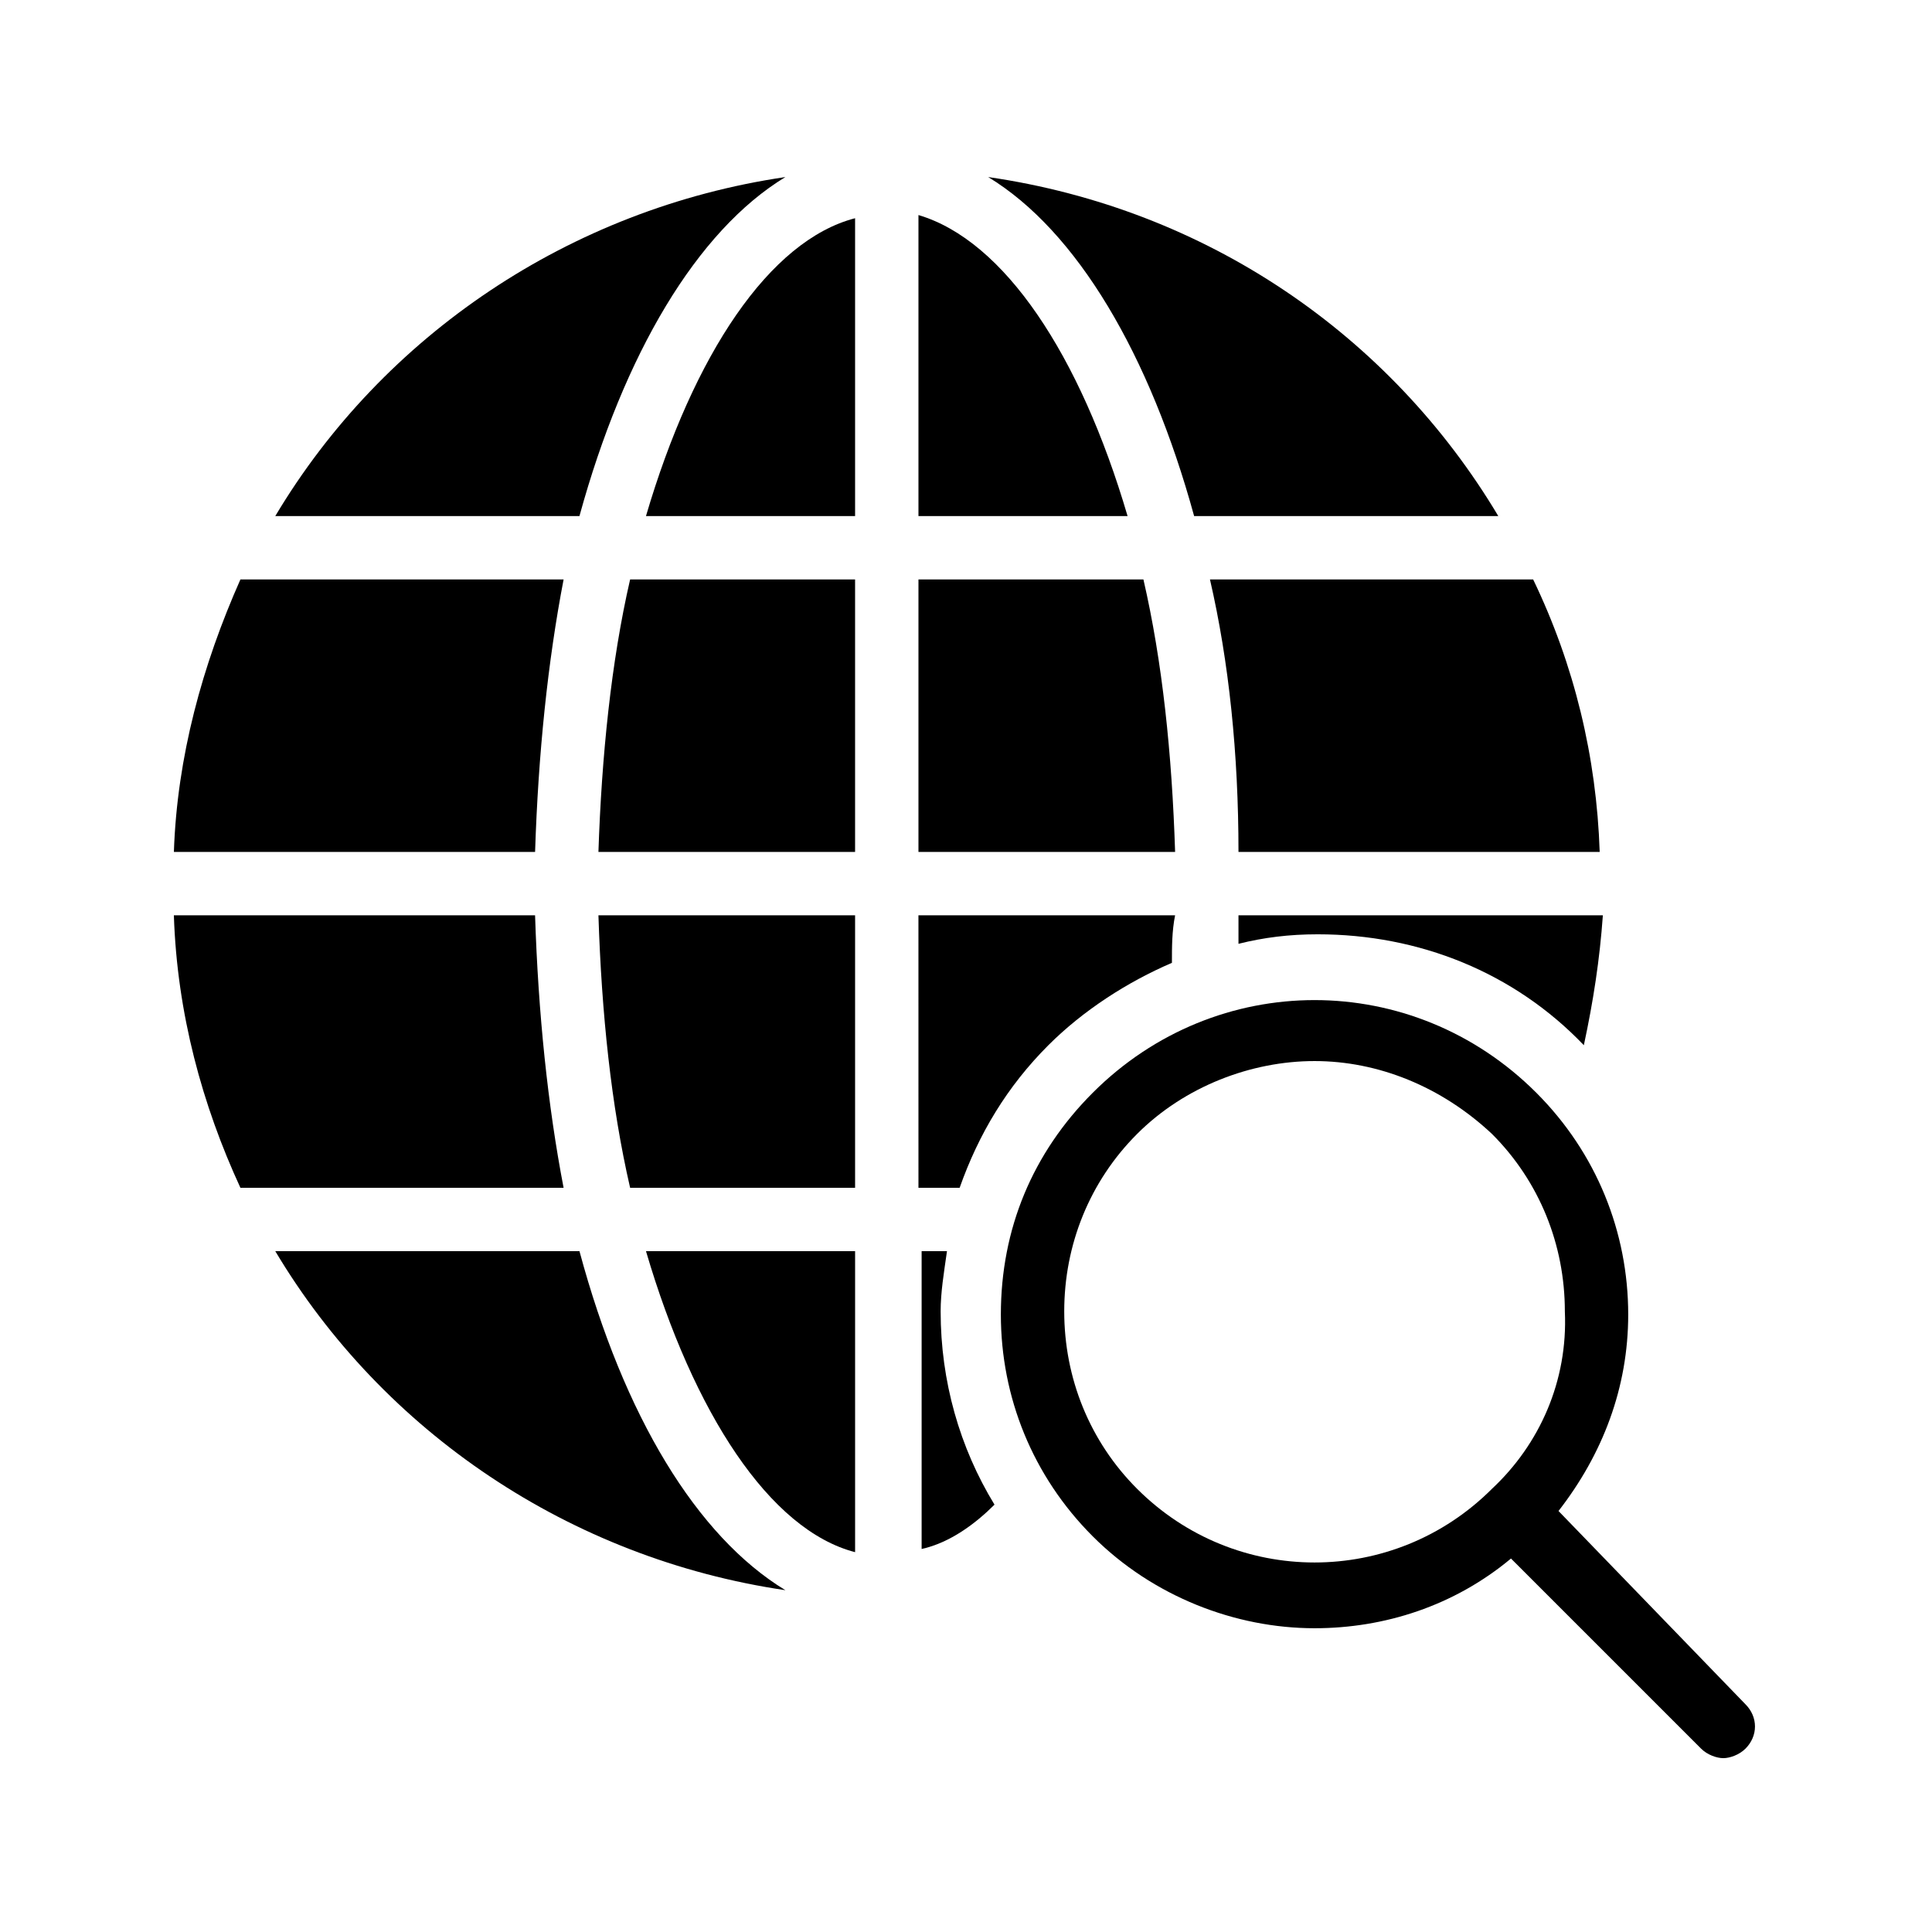
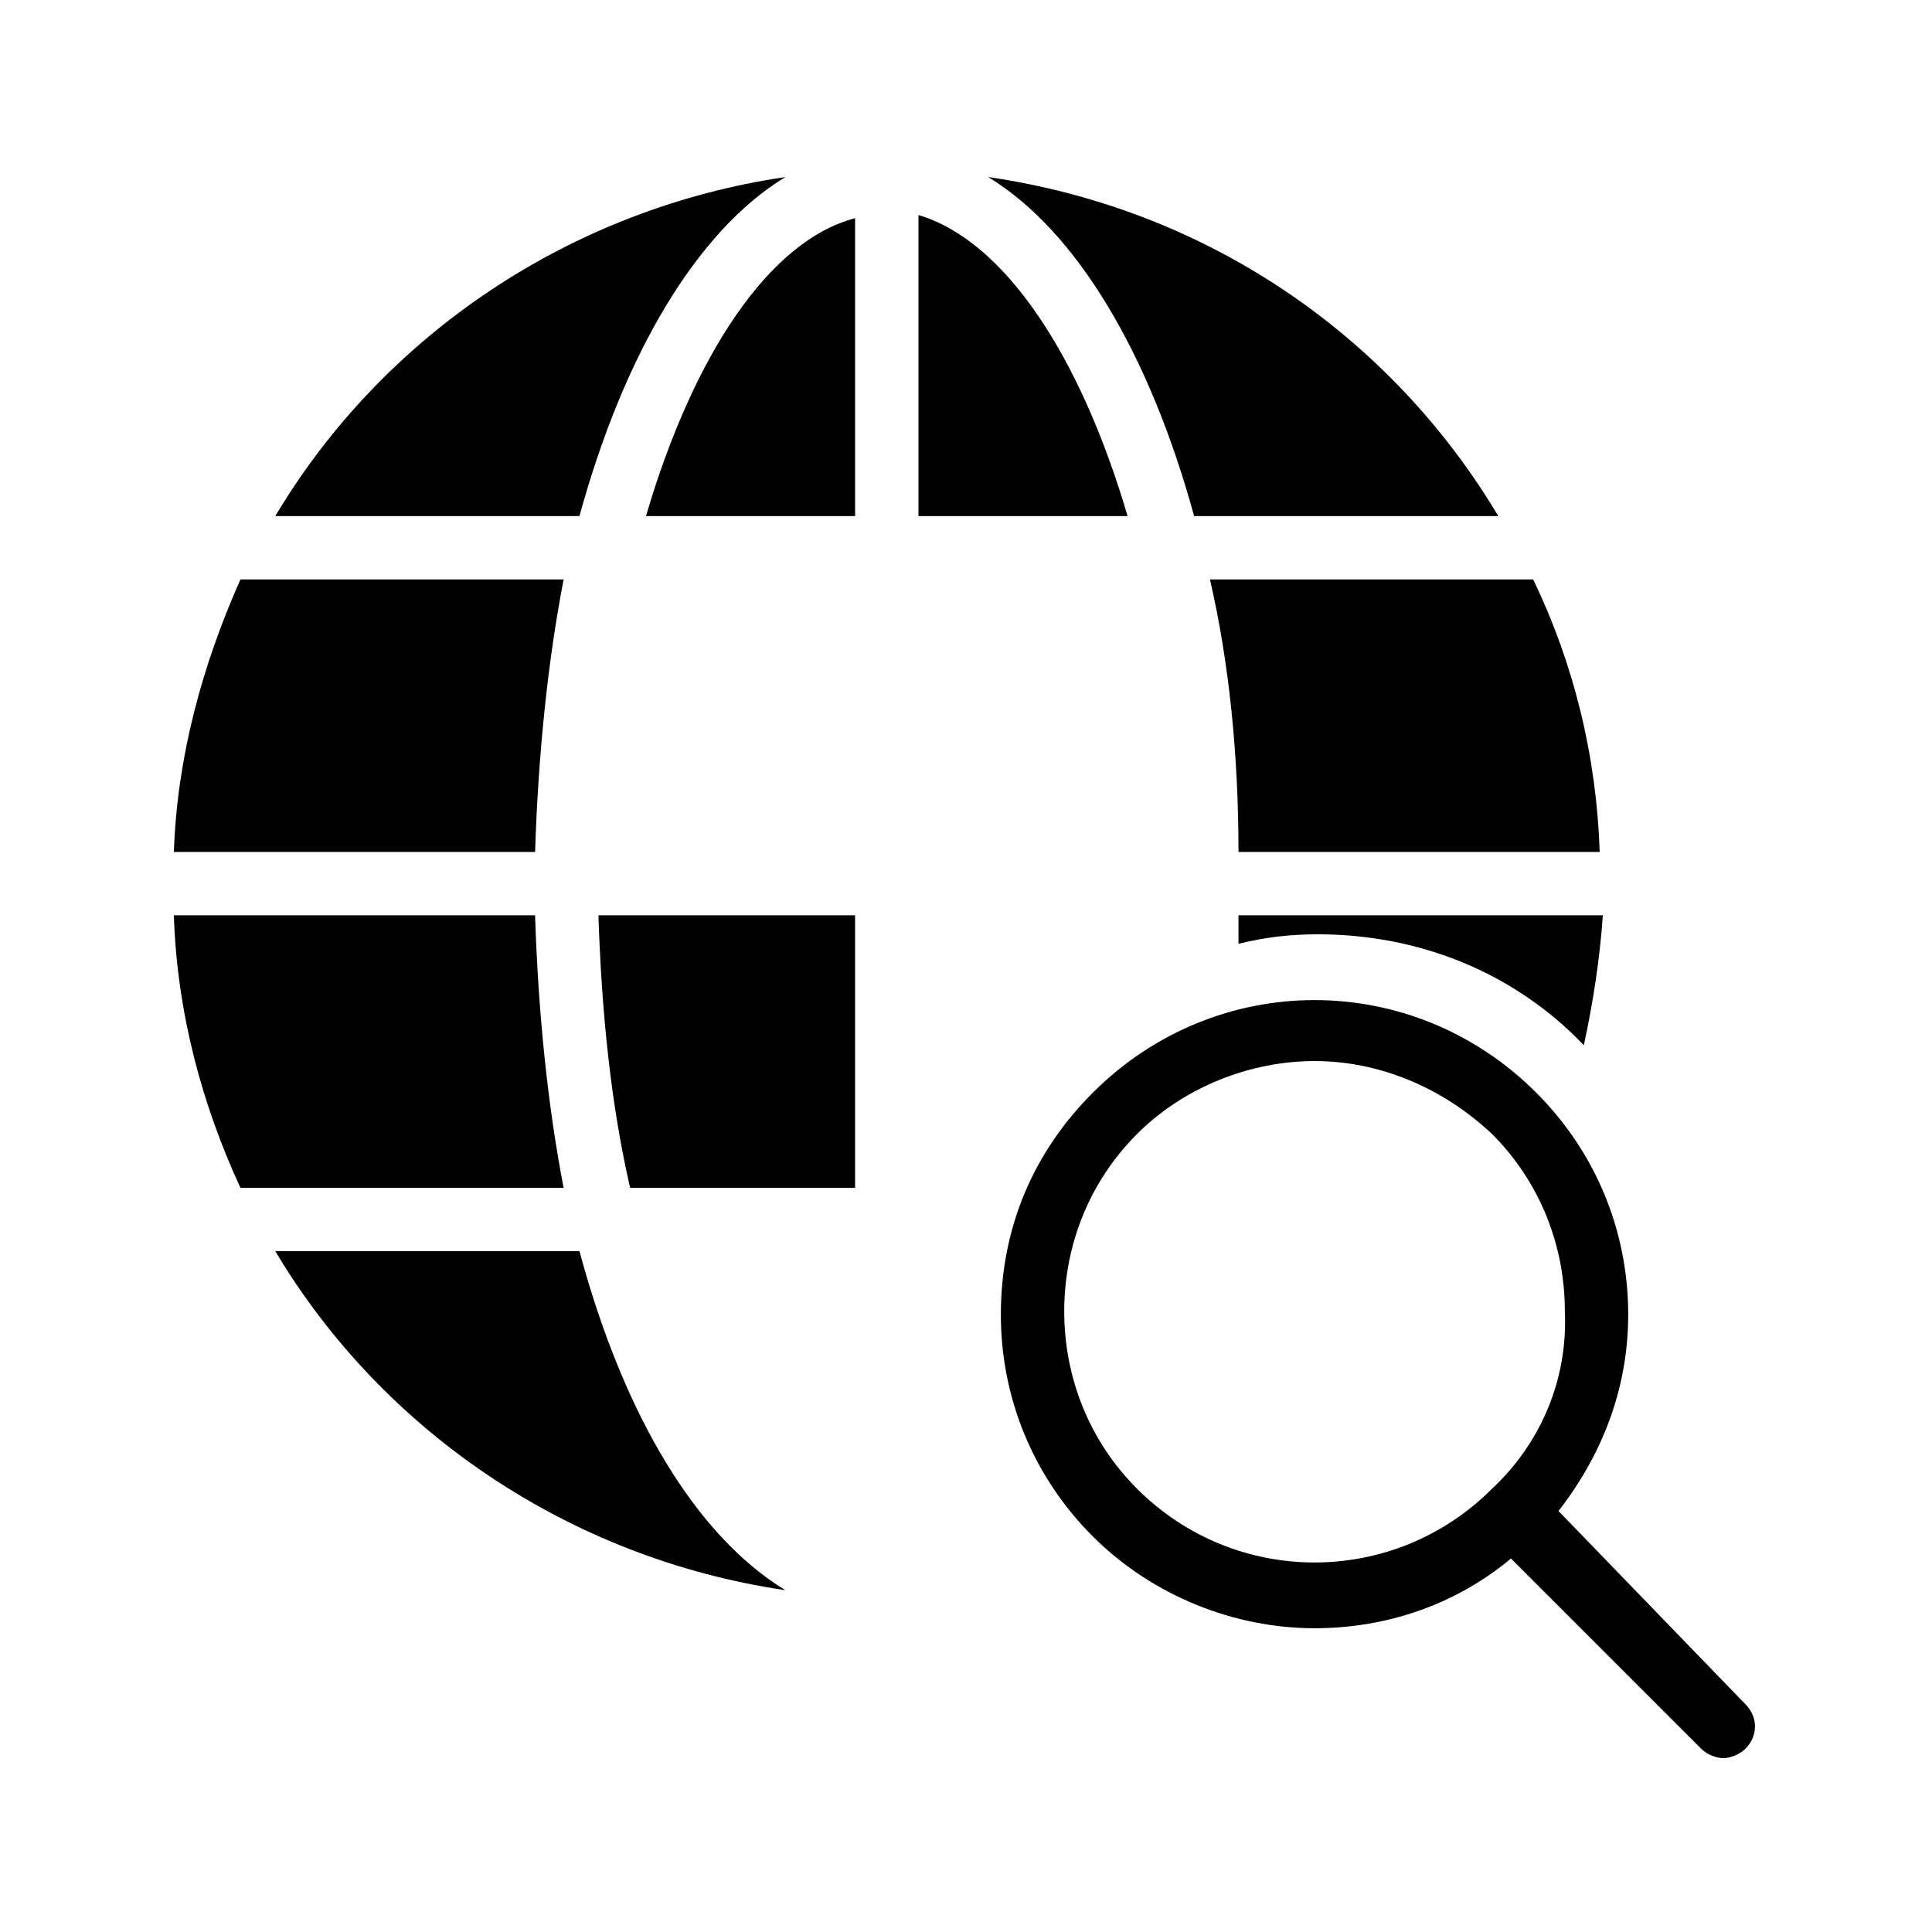
<svg xmlns="http://www.w3.org/2000/svg" fill="#000000" width="800px" height="800px" version="1.1" viewBox="144 144 512 512">
  <g>
    <path d="m310.99 458.78h59.617v-72.211h-68.016c0.84 26.027 3.359 50.379 8.398 72.211z" />
    <path d="m190.08 369.77h95.723c0.84-26.031 3.359-50.383 7.559-72.211h-85.648c-10.074 22.672-16.793 47.02-17.633 72.211z" />
-     <path d="m302.59 369.77h68.016v-72.211h-59.617c-5.039 21.832-7.559 47.02-8.398 72.211z" />
    <path d="m285.8 386.56h-95.723c0.84 26.031 7.559 50.383 17.633 72.211h85.648c-4.199-21.828-6.719-46.18-7.559-72.211z" />
-     <path d="m370.61 555.34v-79.77h-55.418c12.594 42.824 32.746 73.891 55.418 79.77z" />
    <path d="m550.3 297.56h-85.648c5.039 21.832 7.559 46.184 7.559 72.211h95.723c-0.84-25.191-6.715-49.539-17.633-72.211z" />
    <path d="m352.14 190.92c-57.098 8.398-106.64 41.984-135.19 89.848h80.609c11.754-42.824 31.066-75.574 54.578-89.848z" />
    <path d="m405.88 190.92c23.512 14.273 42.824 47.023 54.578 89.848h80.609c-28.547-47.863-77.25-81.453-135.19-89.848z" />
    <path d="m297.56 475.57h-80.609c28.551 47.863 78.09 81.449 135.19 89.848-23.512-14.277-42.824-46.184-54.578-89.848z" />
    <path d="m315.19 280.76h55.418v-78.93c-22.672 5.879-42.824 36.109-55.418 78.93z" />
-     <path d="m387.4 369.77h68.016c-0.84-26.031-3.359-50.383-8.398-72.211h-59.617z" />
    <path d="m387.4 280.76h55.418c-12.594-42.824-32.746-73.051-55.418-79.77z" />
    <path d="m472.21 394.12c6.719-1.68 13.434-2.519 20.992-2.519 26.871 0 52.059 10.078 70.535 29.391 2.519-11.754 4.199-22.672 5.039-34.426l-96.566-0.004v7.559z" />
-     <path d="m387.4 458.78h10.914c5.039-14.273 12.594-26.871 23.512-37.785 9.238-9.238 20.992-16.793 32.746-21.832 0-4.199 0-8.398 0.84-12.594h-68.016z" />
-     <path d="m394.96 475.57h-6.719v78.93c7.559-1.68 14.273-6.719 19.312-11.754-9.238-15.113-14.273-32.746-14.273-51.219 0-5.043 0.84-10.078 1.68-15.957z" />
    <path d="m557.02 544.43c11.754-15.113 18.473-32.746 18.473-52.059 0-21.832-8.398-42.824-24.352-58.777-32.746-32.746-84.809-32.746-117.55 0-15.953 15.953-24.352 36.105-24.352 58.777 0 21.832 8.398 42.824 24.352 58.777 15.953 15.953 37.785 24.352 58.777 24.352 18.473 0 36.945-5.879 52.059-18.473l50.383 50.383c1.68 1.68 4.199 2.519 5.879 2.519 1.68 0 4.199-0.84 5.879-2.519 3.359-3.359 3.359-8.398 0-11.754zm-17.633-5.879c-26.031 26.031-68.016 26.031-94.043 0-12.594-12.594-19.312-29.391-19.312-47.023 0-17.633 6.719-34.426 19.312-47.023 12.594-12.594 30.23-19.312 47.023-19.312 16.793 0 33.586 6.719 47.023 19.312 12.594 12.594 19.312 29.391 19.312 47.023 0.836 18.473-6.723 35.266-19.316 47.023z" />
  </g>
</svg>